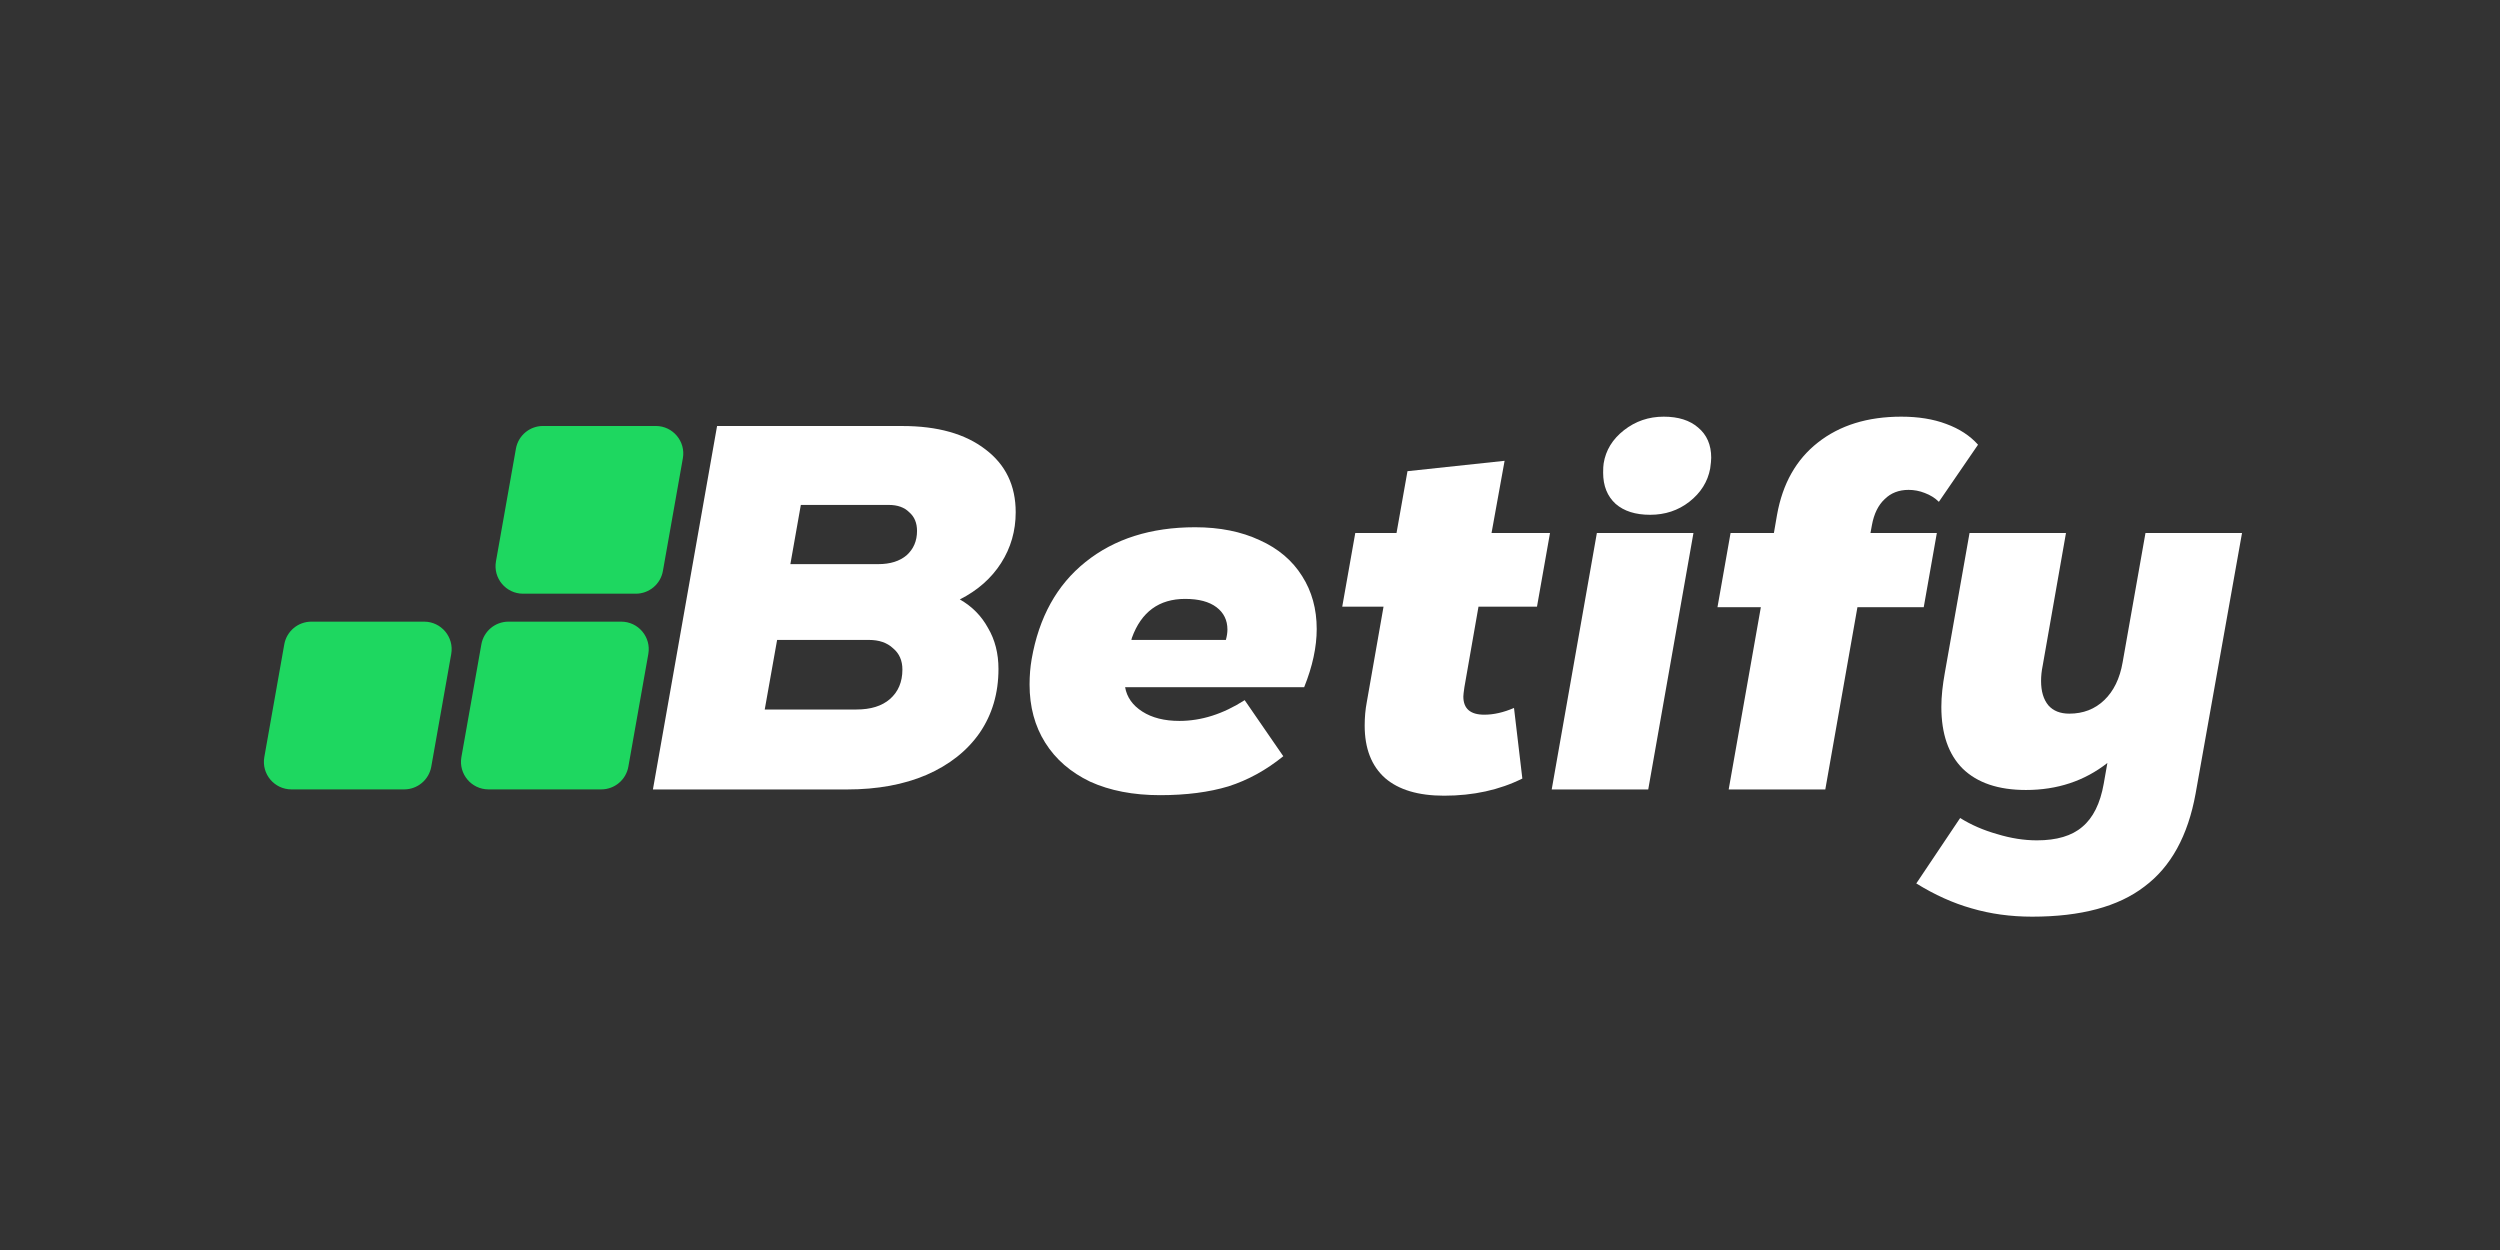
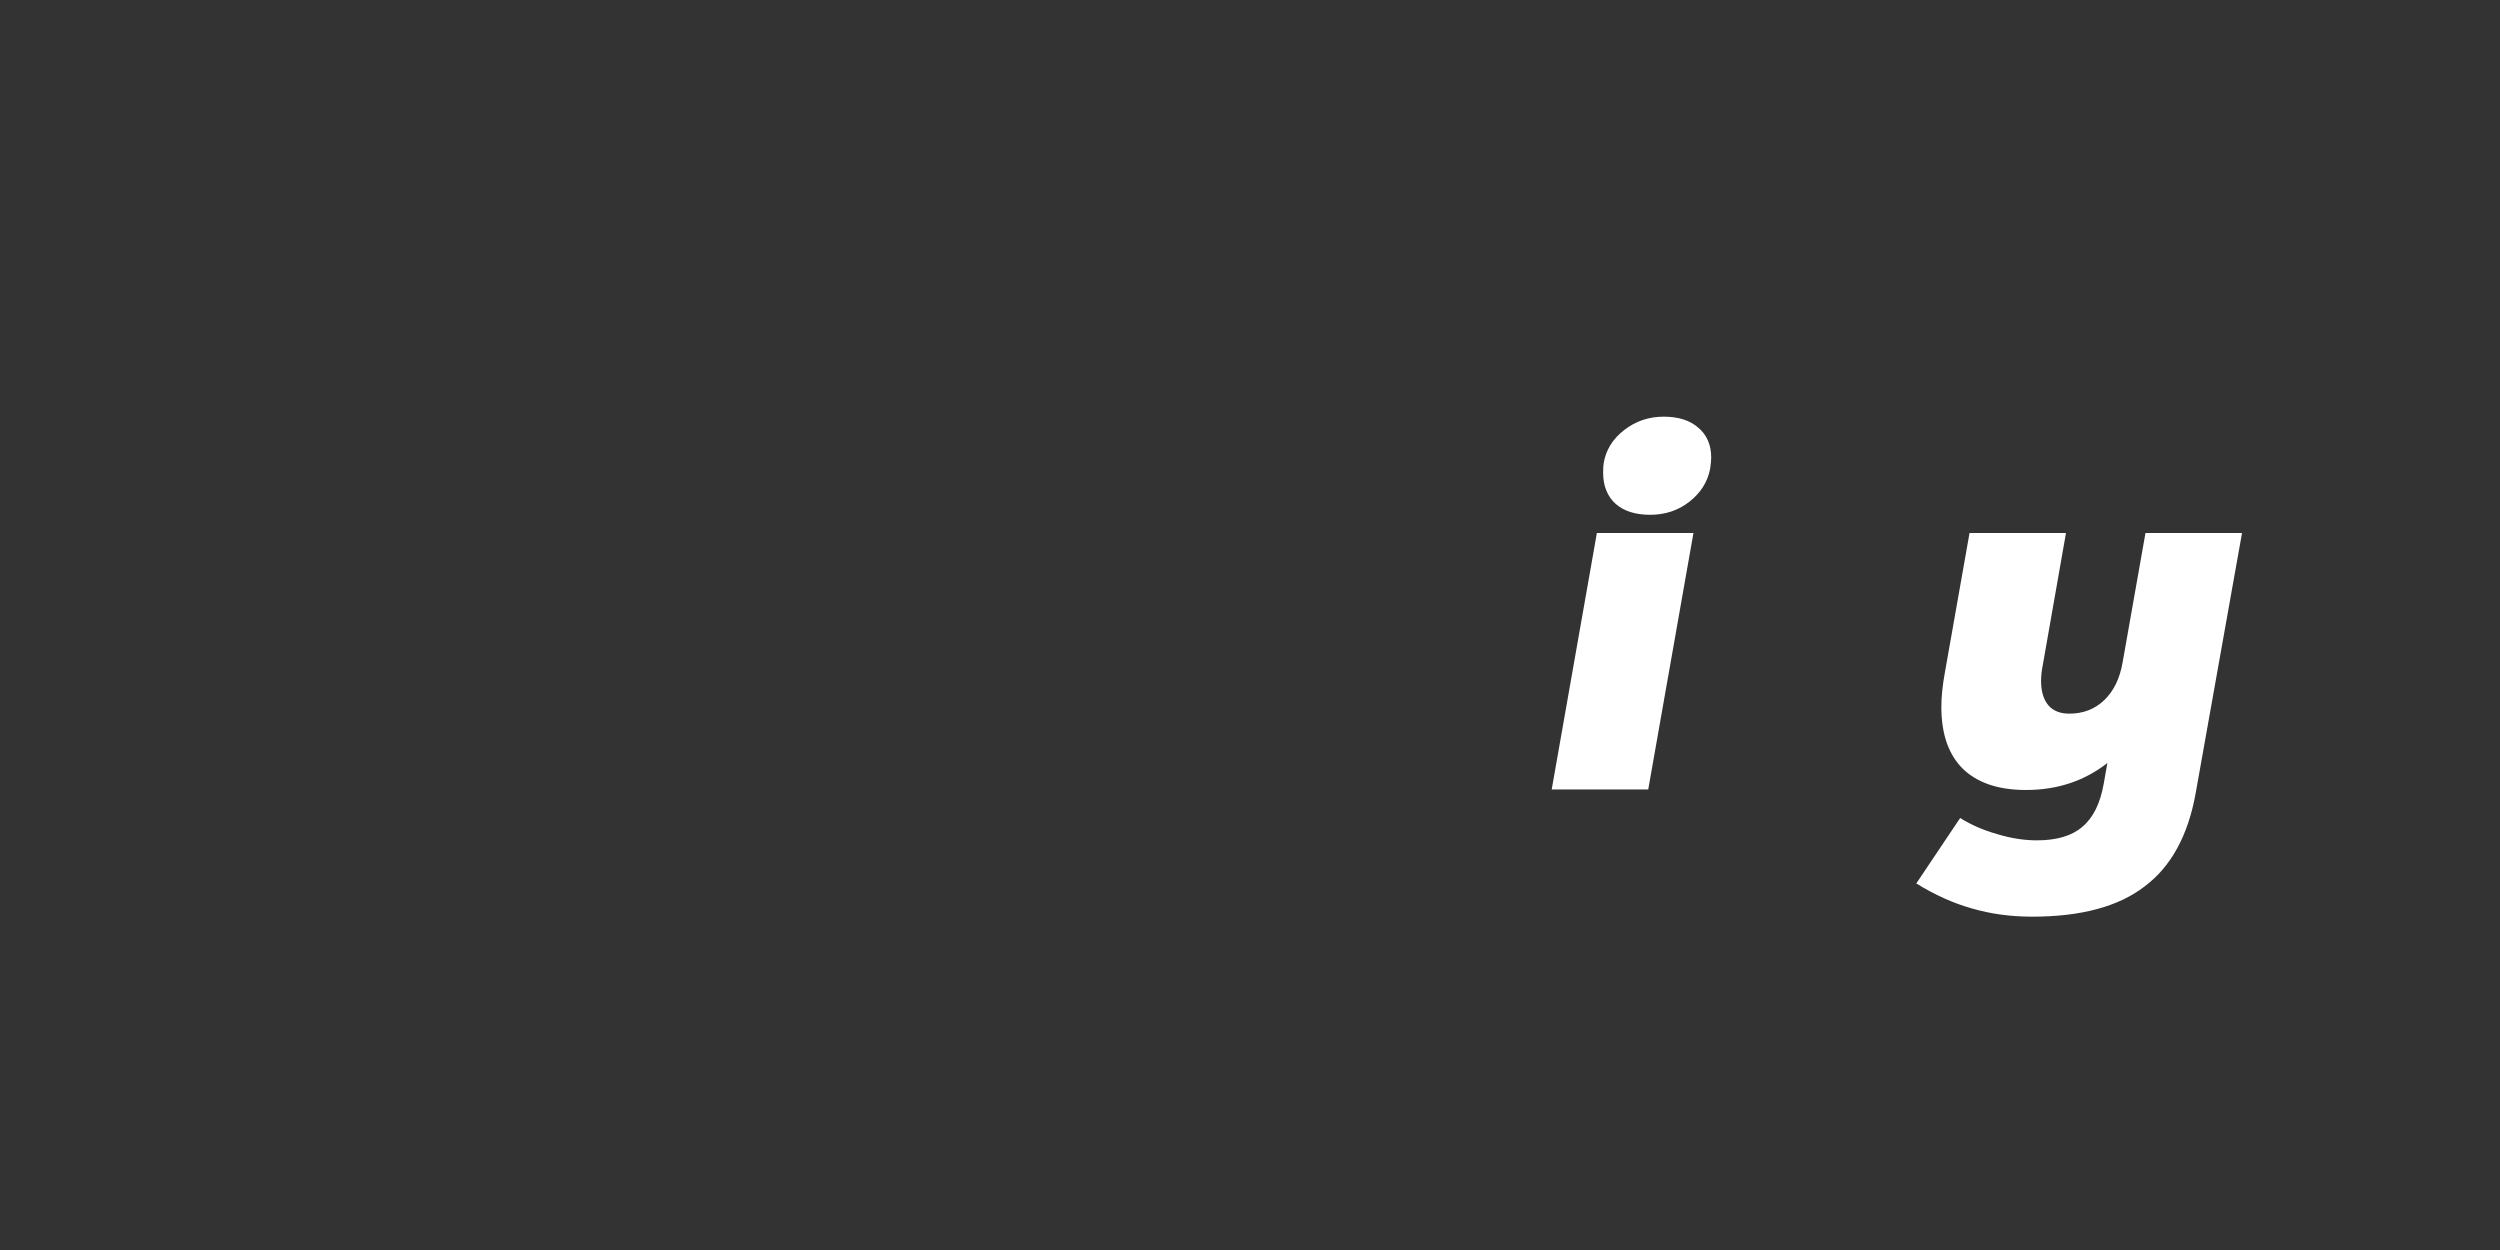
<svg xmlns="http://www.w3.org/2000/svg" width="180" height="90" viewBox="0 0 180 90" fill="none">
  <rect x="0" y="0" width="180" height="90" fill="#333333" stroke="none" />
-   <path fill-rule="evenodd" clip-rule="evenodd" d="M37.146 32.306C37.313 31.359 38.135 30.67 39.096 30.67H47.216C48.448 30.67 49.381 31.783 49.166 32.996L47.729 41.111C47.562 42.057 46.739 42.746 45.779 42.746H37.659C36.427 42.746 35.494 41.633 35.709 40.42L37.146 32.306ZM34.658 46.395C34.826 45.449 35.648 44.759 36.609 44.759H44.728C45.961 44.759 46.894 45.872 46.679 47.086L45.242 55.2C45.075 56.146 44.252 56.836 43.291 56.836H35.172C33.94 56.836 33.007 55.723 33.221 54.509L34.658 46.395ZM22.419 44.759C21.458 44.759 20.635 45.449 20.468 46.395L19.031 54.509C18.816 55.723 19.749 56.836 20.982 56.836H29.101C30.062 56.836 30.884 56.146 31.052 55.2L32.489 47.086C32.703 45.872 31.77 44.759 30.538 44.759H22.419Z" fill="#1ED760" />
-   <path d="M51.629 30.673H64.973C67.504 30.673 69.496 31.234 70.95 32.355C72.403 33.452 73.13 34.959 73.13 36.879C73.13 38.224 72.779 39.445 72.078 40.542C71.376 41.639 70.386 42.511 69.108 43.159C69.985 43.657 70.662 44.343 71.138 45.215C71.639 46.062 71.89 47.047 71.89 48.168C71.89 49.913 71.439 51.446 70.536 52.766C69.634 54.062 68.356 55.072 66.702 55.794C65.073 56.492 63.169 56.841 60.989 56.841H47.01L51.629 30.673ZM61.665 51.084C62.693 51.084 63.495 50.835 64.071 50.336C64.672 49.813 64.973 49.103 64.973 48.206C64.973 47.558 64.748 47.047 64.297 46.673C63.871 46.274 63.294 46.075 62.568 46.075H55.952L55.061 51.084H61.665ZM63.244 40.617C64.096 40.617 64.773 40.405 65.274 39.981C65.775 39.533 66.026 38.947 66.026 38.224C66.026 37.651 65.838 37.202 65.462 36.879C65.111 36.529 64.622 36.355 63.996 36.355H57.66L56.907 40.617H63.244Z" fill="white" />
-   <path d="M83.526 57.252C81.597 57.252 79.918 56.928 78.489 56.28C77.086 55.607 76.008 54.673 75.257 53.476C74.505 52.28 74.129 50.885 74.129 49.289C74.129 48.642 74.179 48.031 74.279 47.458C74.805 44.442 76.096 42.112 78.151 40.467C80.231 38.797 82.862 37.962 86.045 37.962C87.824 37.962 89.378 38.274 90.706 38.897C92.034 39.495 93.049 40.355 93.751 41.476C94.452 42.573 94.803 43.844 94.803 45.289C94.803 46.586 94.502 47.981 93.901 49.476H81.008C81.133 50.199 81.546 50.785 82.248 51.233C82.95 51.682 83.84 51.906 84.917 51.906C86.496 51.906 88.062 51.408 89.616 50.411L92.397 54.448C91.169 55.445 89.854 56.168 88.45 56.617C87.047 57.04 85.406 57.252 83.526 57.252ZM88.263 46.075C88.338 45.8 88.375 45.551 88.375 45.327C88.375 44.654 88.112 44.118 87.586 43.719C87.06 43.321 86.308 43.121 85.331 43.121C83.451 43.121 82.173 44.056 81.496 45.925L81.459 46.075H88.263Z" fill="white" />
-   <path d="M103.971 57.29C102.116 57.29 100.7 56.866 99.723 56.019C98.746 55.147 98.257 53.888 98.257 52.243C98.257 51.645 98.307 51.084 98.407 50.561L99.614 43.682H96.641L97.58 38.374H100.55L101.339 33.925L108.331 33.178L107.391 38.374H111.601L110.663 43.682H106.451L105.437 49.477C105.386 49.826 105.361 50.05 105.361 50.15C105.361 51.022 105.863 51.458 106.865 51.458C107.542 51.458 108.256 51.296 109.008 50.972L109.609 56.056C107.955 56.879 106.076 57.29 103.971 57.29Z" fill="white" />
  <path d="M114.975 38.374H121.929L118.673 56.841H111.723L114.975 38.374ZM115.463 33.364C115.614 32.417 116.102 31.62 116.929 30.972C117.757 30.324 118.709 30 119.786 30C120.839 30 121.666 30.262 122.267 30.785C122.894 31.308 123.207 32.031 123.207 32.953C123.207 33.128 123.182 33.389 123.132 33.738C122.957 34.685 122.455 35.483 121.628 36.131C120.826 36.754 119.887 37.065 118.809 37.065C117.757 37.065 116.929 36.804 116.328 36.28C115.726 35.732 115.426 34.984 115.426 34.037C115.426 33.738 115.438 33.514 115.463 33.364Z" fill="white" />
-   <path d="M127.947 37.065C128.348 34.822 129.325 33.09 130.879 31.869C132.457 30.623 134.462 30 136.893 30C138.121 30 139.198 30.174 140.125 30.523C141.078 30.872 141.842 31.371 142.418 32.019L139.599 36.131C139.324 35.857 138.985 35.645 138.584 35.495C138.208 35.346 137.82 35.271 137.419 35.271C136.717 35.271 136.141 35.495 135.69 35.944C135.239 36.368 134.929 36.981 134.779 37.804L134.675 38.374H139.453L138.509 43.72H133.735L131.422 56.841H124.465L126.781 43.72H123.658L124.601 38.374H127.721L127.947 37.065Z" fill="white" />
  <path d="M146.318 66C144.764 66 143.311 65.801 141.957 65.402C140.629 65.028 139.301 64.43 137.973 63.608L141.131 58.897C141.932 59.396 142.822 59.782 143.799 60.056C144.777 60.355 145.729 60.505 146.656 60.505C148.085 60.505 149.175 60.181 149.926 59.533C150.703 58.885 151.217 57.851 151.468 56.43L151.731 54.935C150.077 56.231 148.122 56.879 145.867 56.879C143.887 56.879 142.371 56.368 141.318 55.346C140.291 54.324 139.777 52.841 139.777 50.897C139.777 50.125 139.872 49.315 140.023 48.468L141.807 38.374H148.751L147.07 47.944C146.994 48.318 146.957 48.679 146.957 49.028C146.957 49.776 147.132 50.362 147.483 50.785C147.834 51.184 148.335 51.383 148.987 51.383C149.989 51.383 150.829 51.059 151.505 50.411C152.182 49.763 152.629 48.854 152.83 47.682L154.475 38.374H161.426L158.083 57.14C157.532 60.181 156.304 62.411 154.4 63.832C152.52 65.278 149.826 66 146.318 66Z" fill="white" />
</svg>